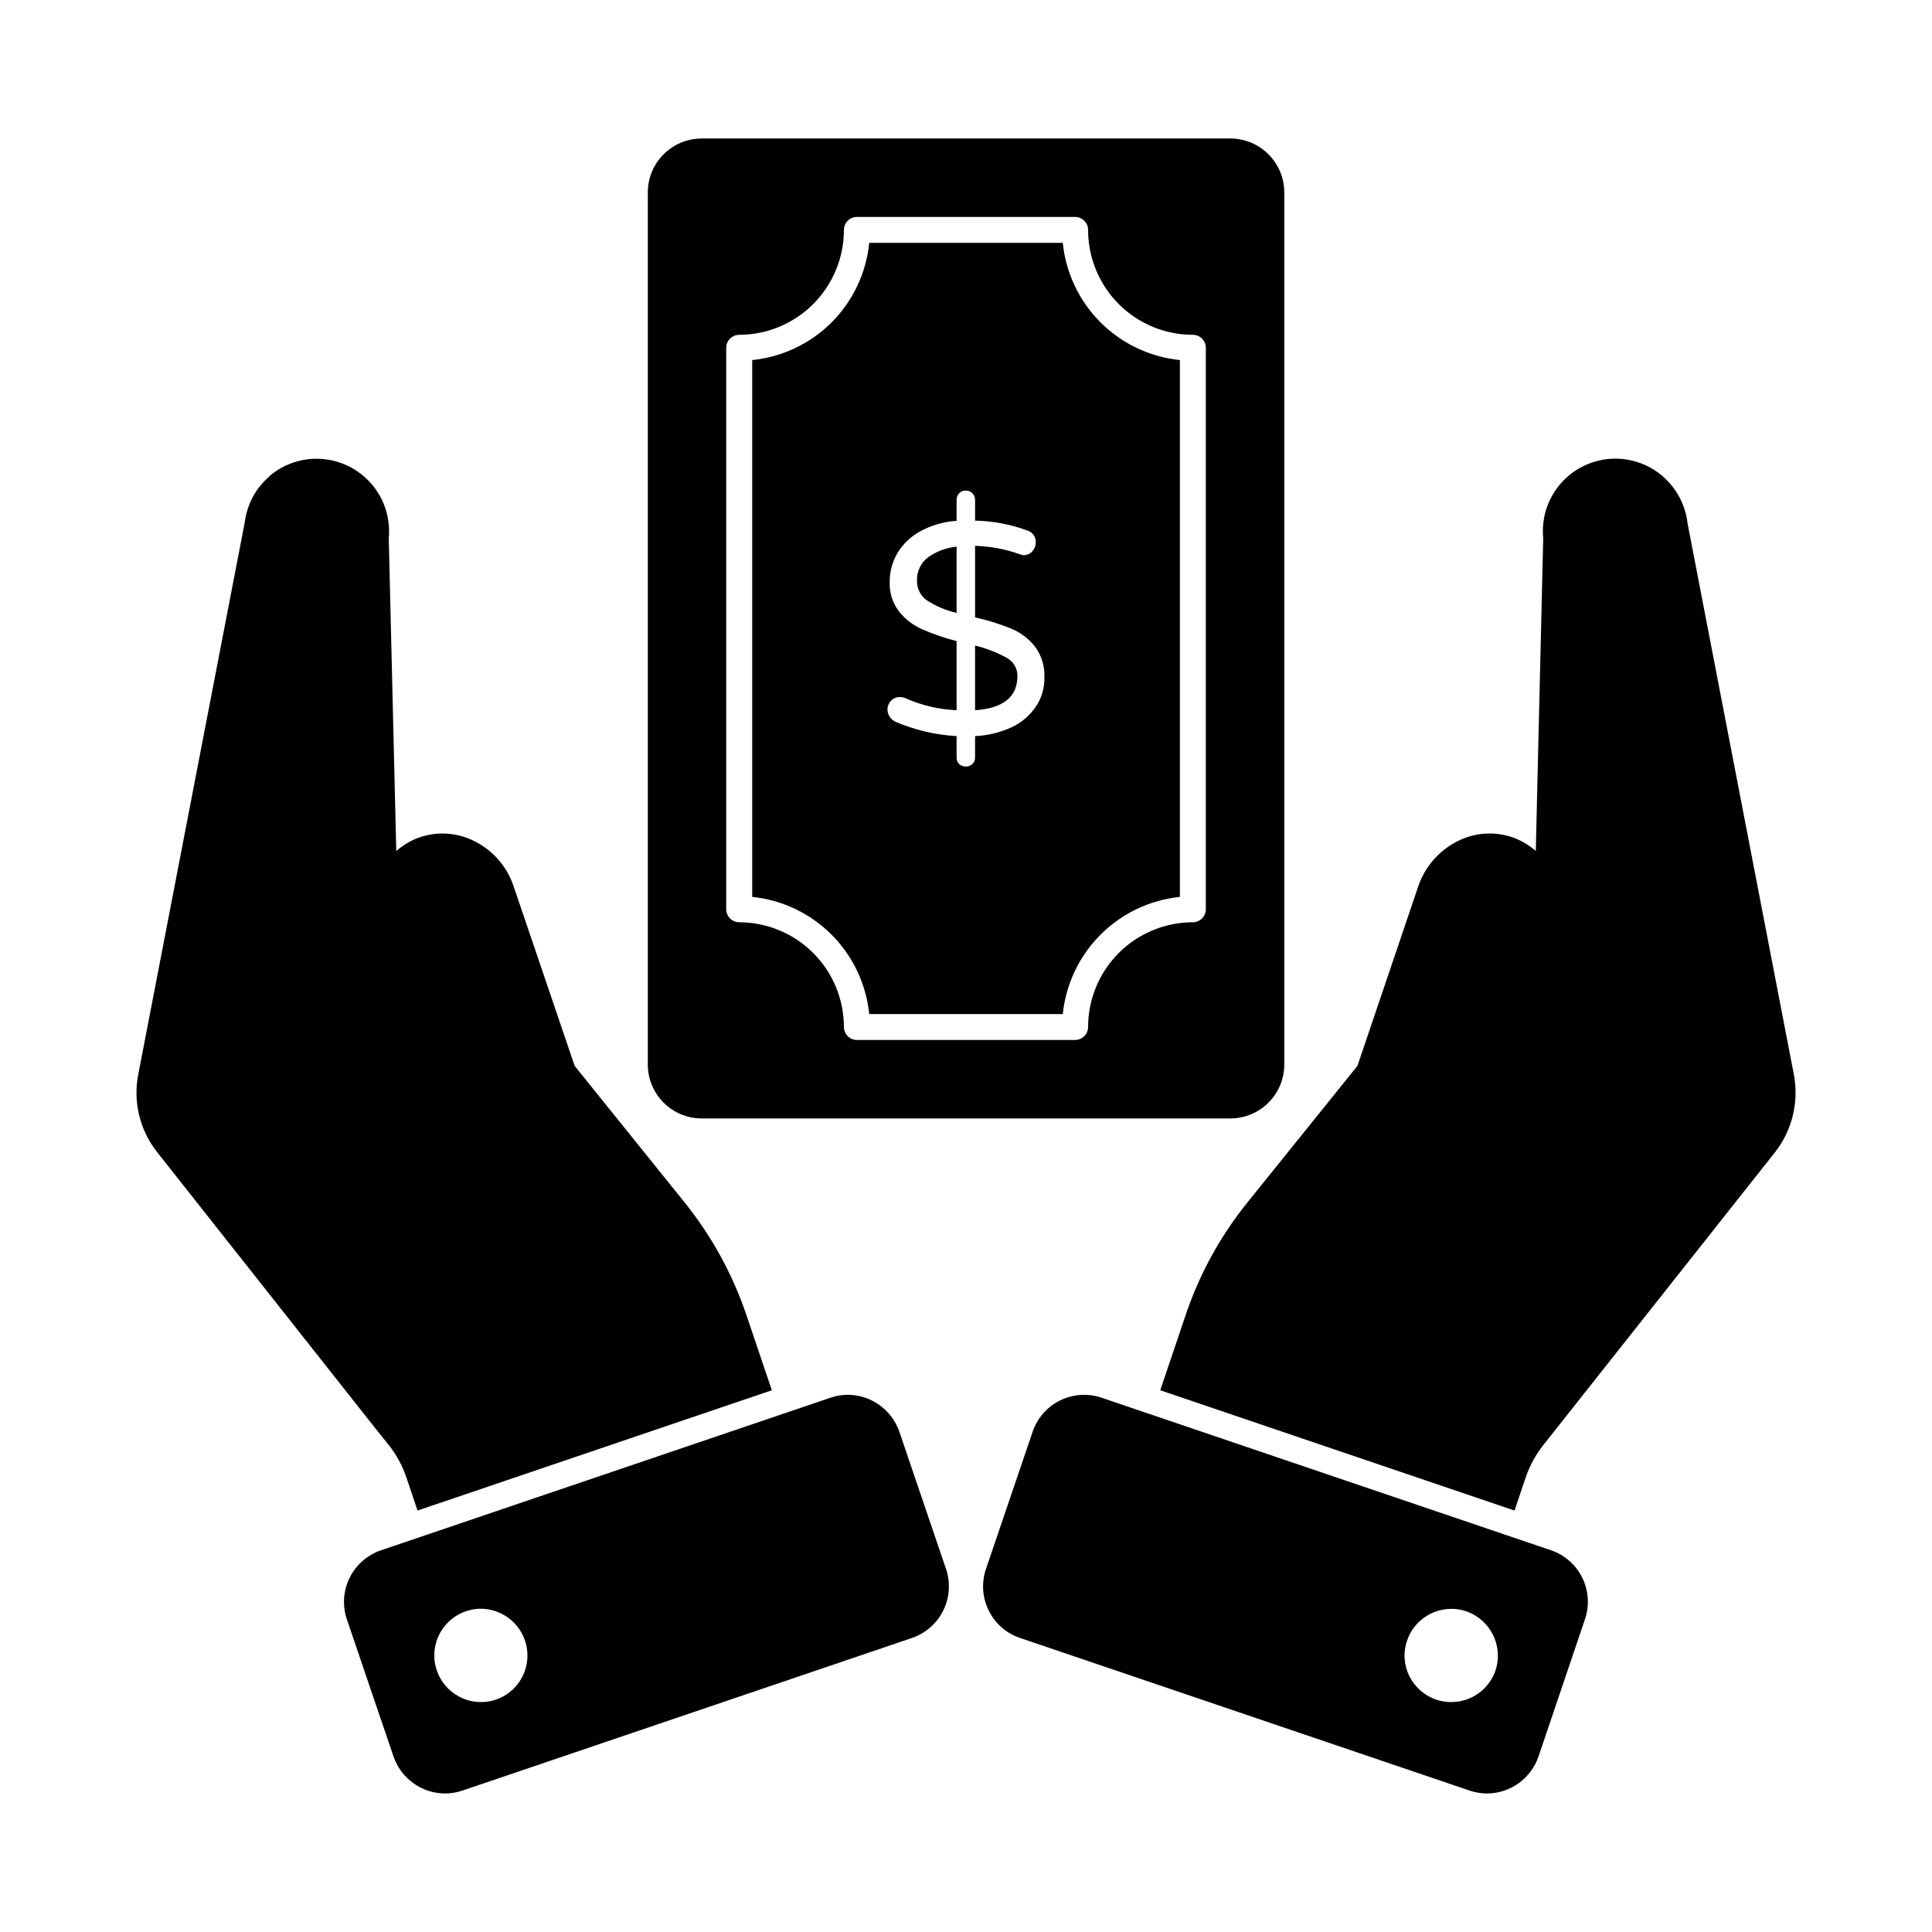
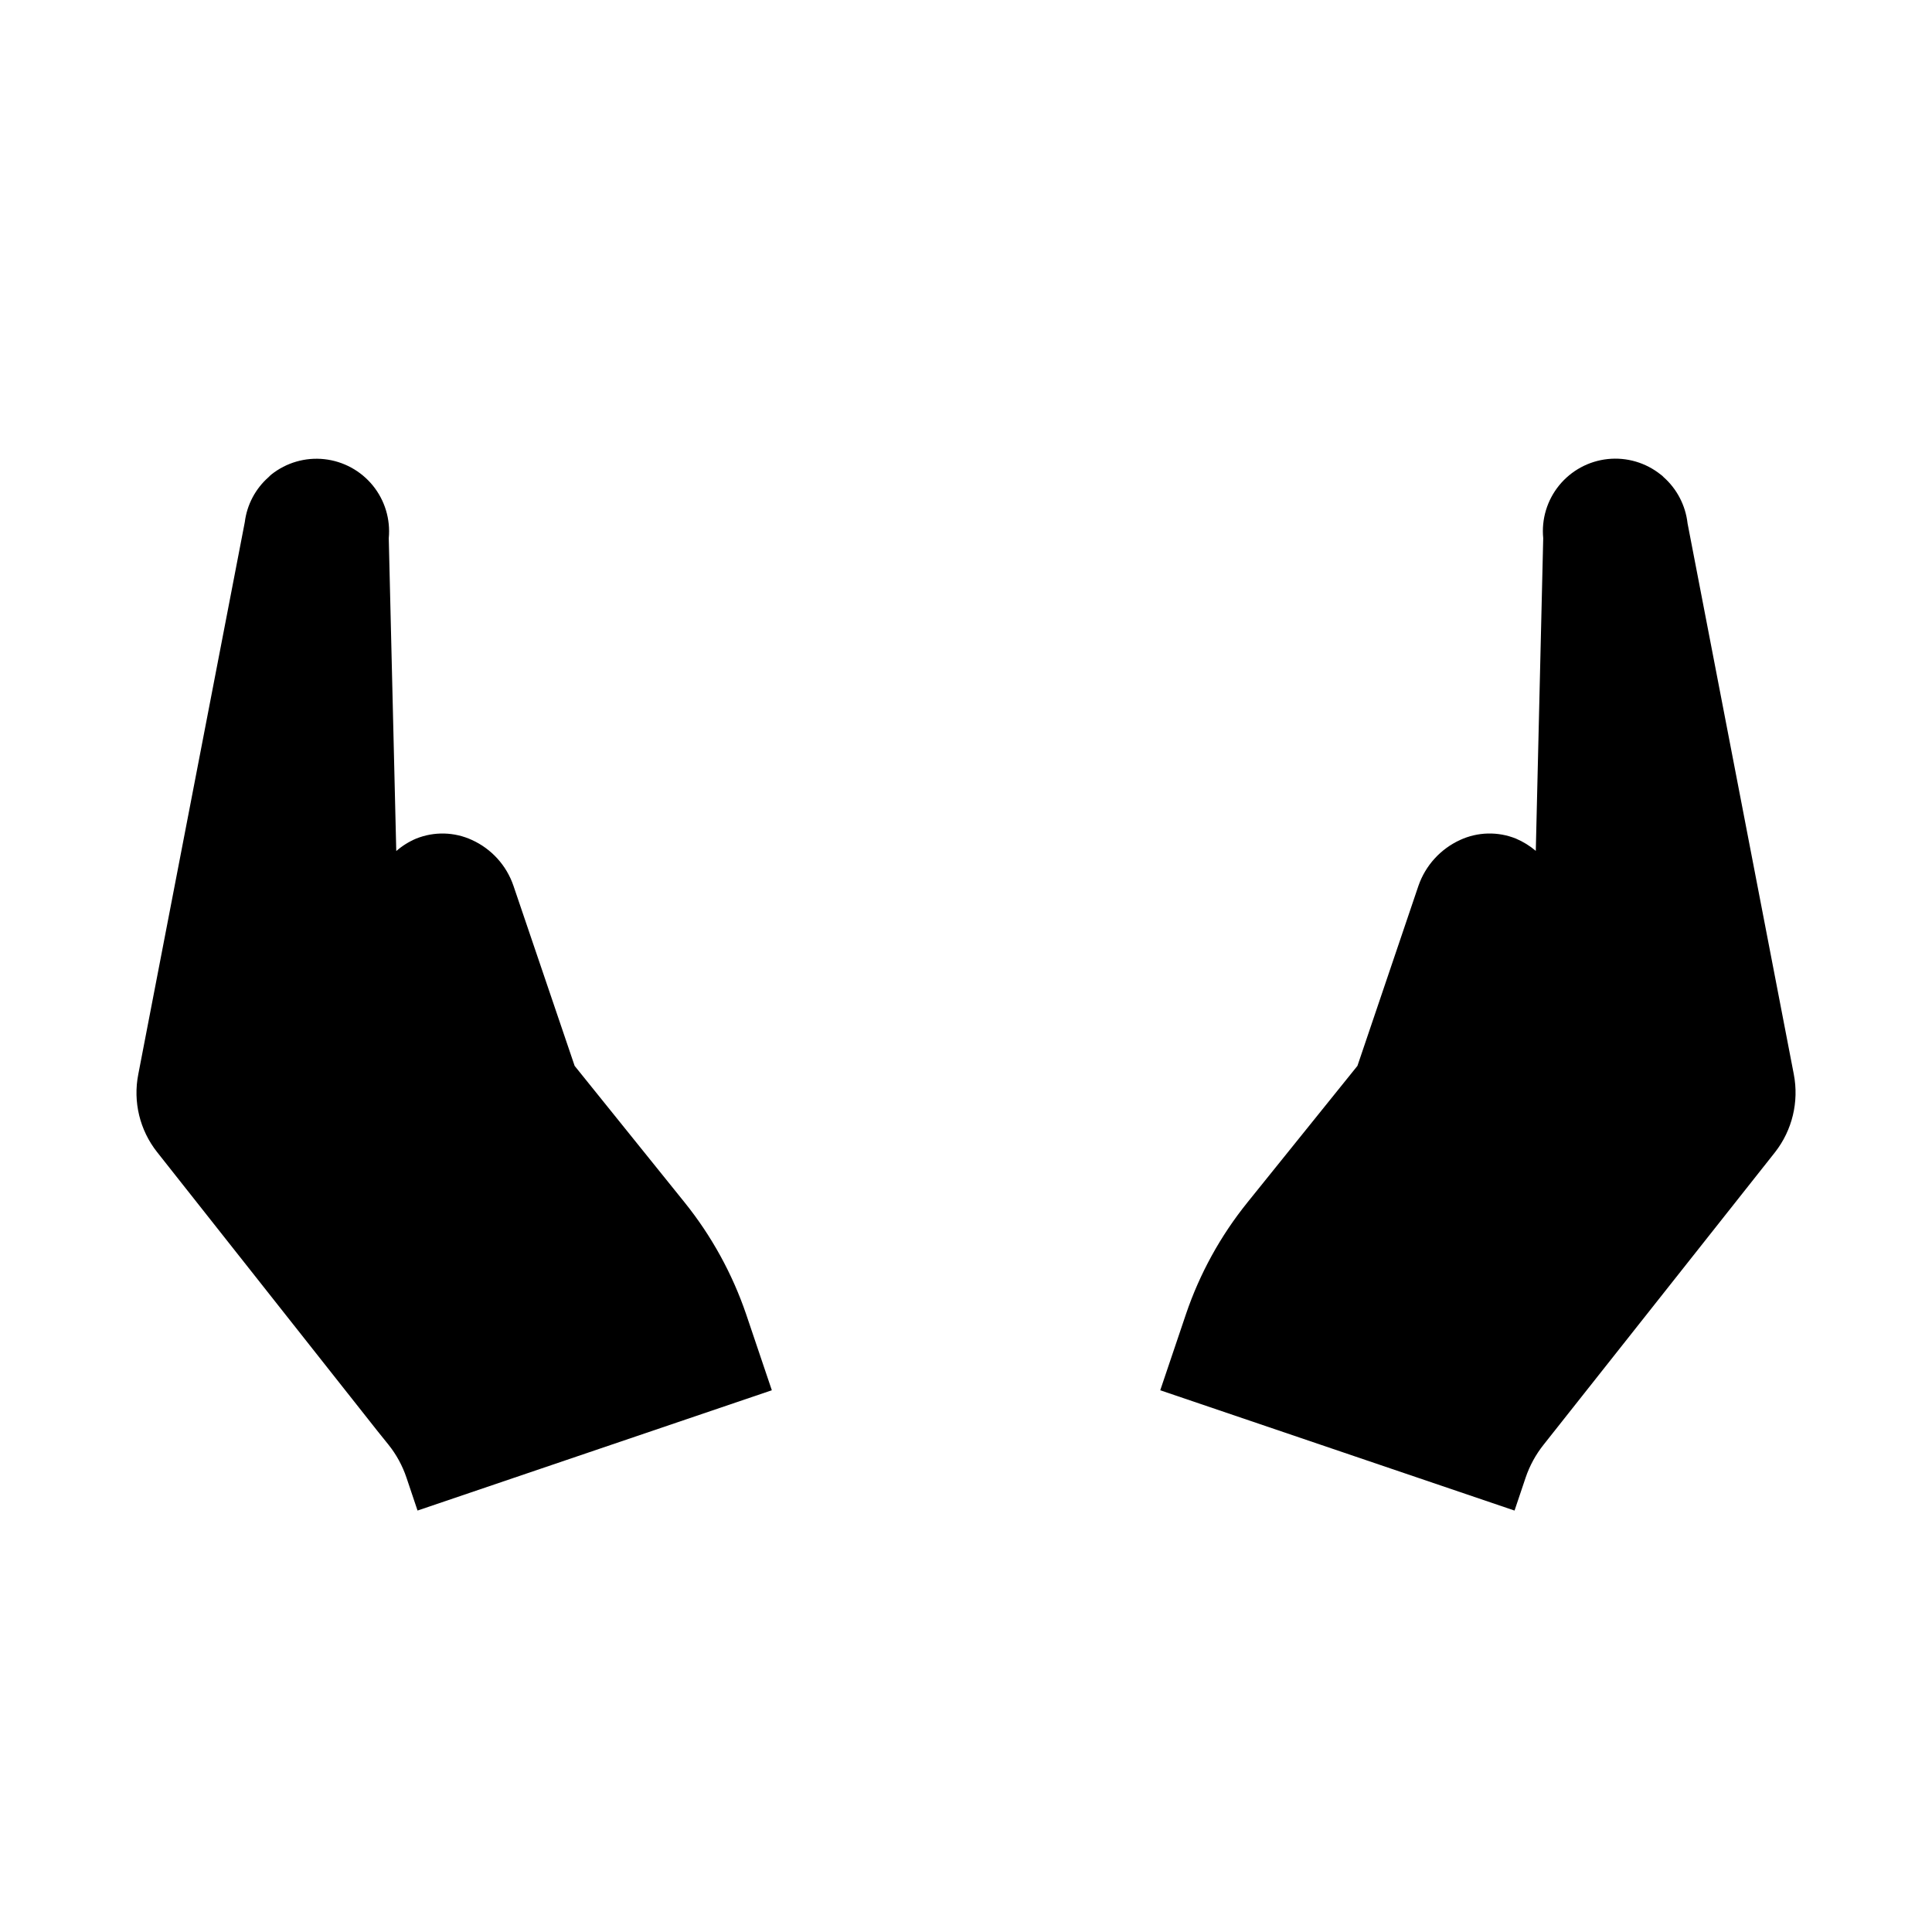
<svg xmlns="http://www.w3.org/2000/svg" fill="#000000" width="800px" height="800px" version="1.1" viewBox="144 144 512 512">
  <g>
    <path d="m619.38 428.71-28.168-146.06h0.004c-0.543-4.723-2.809-9.078-6.367-12.227-0.215-0.246-0.461-0.465-0.734-0.645-3.953-3.172-9-4.656-14.043-4.125s-9.672 3.039-12.875 6.969c-3.203 3.93-4.723 8.965-4.227 14.012l-1.969 82.855c-1.582-1.344-3.359-2.441-5.273-3.254-4.769-1.918-10.117-1.785-14.789 0.367-5.18 2.371-9.168 6.754-11.035 12.137l-16.168 47.723-29.18 36.227v0.004c-7.109 8.816-12.613 18.816-16.254 29.543l-6.824 20.199 93.891 31.879 2.93-8.703v-0.004c1.078-3.188 2.707-6.164 4.809-8.793l61.324-77.496c4.543-5.832 6.348-13.348 4.949-20.609z" />
-     <path d="m555.06 554.85-119.13-40.441c-3.621-1.23-7.578-0.969-11.008 0.723-3.426 1.691-6.043 4.68-7.266 8.301l-12.367 36.367v-0.004c-1.23 3.617-0.969 7.574 0.727 10.992 1.672 3.449 4.664 6.074 8.297 7.285l119.13 40.441c1.488 0.504 3.051 0.77 4.625 0.777 3.012-0.008 5.945-0.961 8.391-2.715 2.449-1.758 4.285-4.234 5.258-7.086l12.316-36.367c1.23-3.613 0.977-7.566-0.707-10.992-1.684-3.426-4.656-6.047-8.266-7.281zm-14.746 31.879h-0.004c-1.723 5-6.434 8.348-11.723 8.332-1.355 0.012-2.703-0.203-3.984-0.641-3.098-1.055-5.652-3.293-7.102-6.227-1.477-2.934-1.691-6.34-0.598-9.438 2.191-6.461 9.203-9.922 15.668-7.738 6.453 2.227 9.906 9.234 7.738 15.711z" />
    <path d="m341.72 492.24c-3.664-10.715-9.164-20.715-16.258-29.543l-29.176-36.227-16.215-47.727c-1.836-5.387-5.812-9.777-10.992-12.137-4.672-2.152-10.023-2.285-14.797-0.367-1.918 0.812-3.699 1.926-5.269 3.297l-1.988-82.898c0.48-5.035-1.039-10.059-4.234-13.98-3.195-3.918-7.809-6.426-12.836-6.973s-10.07 0.91-14.031 4.055c-0.258 0.211-0.504 0.441-0.73 0.688-3.5 3.074-5.75 7.328-6.324 11.953l-28.227 146.33c-1.43 7.269 0.395 14.801 4.992 20.609l58.441 73.969 2.84 3.527c2.113 2.625 3.738 5.602 4.809 8.793l2.926 8.703 93.891-31.879z" />
-     <path d="m394.71 559.8-12.367-36.367v0.004c-0.98-2.848-2.82-5.32-5.266-7.074-2.445-1.758-5.375-2.711-8.383-2.731-1.574 0.012-3.137 0.273-4.625 0.781l-119.13 40.441c-3.617 1.234-6.594 3.848-8.285 7.273s-1.957 7.379-0.738 11l12.367 36.367c0.977 2.848 2.816 5.32 5.262 7.074 2.445 1.758 5.375 2.707 8.387 2.727 1.574-0.008 3.133-0.273 4.625-0.777l119.13-40.441c3.613-1.234 6.594-3.852 8.285-7.277 1.691-3.422 1.957-7.379 0.738-11zm-119.29 34.625c-1.281 0.438-2.629 0.652-3.981 0.641-6.832-0.012-12.355-5.559-12.344-12.387 0.012-6.832 5.559-12.355 12.387-12.344 1.898 0.012 3.766 0.465 5.453 1.328 4.457 2.227 7.144 6.914 6.812 11.887-0.328 4.973-3.613 9.262-8.328 10.875z" />
-     <path d="m425.65 208.37h-51.297c-0.793 7.961-4.312 15.402-9.961 21.062-5.652 5.66-13.09 9.191-21.047 9.992v142.26c7.953 0.816 15.379 4.352 21.027 10.008 5.648 5.656 9.172 13.09 9.98 21.043h51.297c0.82-7.953 4.352-15.379 10.004-21.035s13.078-9.191 21.031-10.016v-142.26c-7.961-0.812-15.395-4.344-21.047-10.004-5.656-5.656-9.184-13.094-9.988-21.051zm-7.125 122.88c-1.613 2.383-3.844 4.281-6.453 5.496-3.043 1.391-6.324 2.184-9.668 2.336v5.637c0.031 0.648-0.219 1.281-0.684 1.738-0.473 0.465-1.121 0.715-1.785 0.688-0.641 0.012-1.262-0.215-1.738-0.641-0.473-0.473-0.723-1.121-0.688-1.785v-5.637c-5.535-0.312-10.977-1.582-16.078-3.754-0.656-0.266-1.219-0.73-1.602-1.328-0.949-1.301-0.836-3.094 0.273-4.262 0.609-0.668 1.48-1.035 2.383-1.008 0.52 0 1.035 0.109 1.512 0.324 4.266 1.891 8.848 2.965 13.512 3.16v-18.32c-3.121-0.785-6.168-1.828-9.117-3.117-2.398-1.051-4.504-2.668-6.137-4.715-1.711-2.227-2.586-4.984-2.473-7.789-0.031-2.684 0.664-5.328 2.012-7.648 1.465-2.441 3.555-4.445 6.051-5.816 2.984-1.613 6.277-2.562 9.664-2.793v-5.543c-0.012-0.66 0.234-1.301 0.688-1.785 0.461-0.457 1.09-0.707 1.738-0.688 0.648-0.008 1.273 0.238 1.742 0.688 0.461 0.48 0.723 1.121 0.727 1.785v5.496c4.723 0.094 9.398 0.977 13.832 2.613 1.41 0.402 2.348 1.738 2.246 3.203 0.004 0.844-0.305 1.66-0.867 2.293-0.578 0.684-1.438 1.07-2.336 1.051-0.426-0.039-0.848-0.148-1.242-0.32-3.742-1.312-7.668-2.039-11.633-2.152v18.961c3.238 0.711 6.414 1.691 9.484 2.934 2.496 1.016 4.691 2.652 6.367 4.762 1.777 2.387 2.668 5.32 2.516 8.289 0.047 2.719-0.734 5.387-2.246 7.648zm-7.734-12.914c-2.637-1.457-5.457-2.551-8.387-3.254v17.133c7.469-0.504 11.227-3.527 11.227-9.07 0.023-2.008-1.07-3.859-2.84-4.809zm-23.77-20.609c-0.113 2.141 0.891 4.184 2.656 5.402 2.398 1.547 5.047 2.664 7.832 3.297v-17.539c-2.766 0.254-5.41 1.25-7.652 2.883-1.836 1.426-2.891 3.633-2.836 5.957zm38.629-89.359h-51.297c-0.793 7.961-4.312 15.402-9.961 21.062-5.652 5.66-13.09 9.191-21.047 9.992v142.26c7.953 0.816 15.379 4.352 21.027 10.008 5.648 5.656 9.172 13.09 9.98 21.043h51.297c0.82-7.953 4.352-15.379 10.004-21.035s13.078-9.191 21.031-10.016v-142.26c-7.961-0.812-15.395-4.344-21.047-10.004-5.656-5.656-9.184-13.094-9.988-21.051zm-7.125 122.88c-1.613 2.383-3.844 4.281-6.453 5.496-3.043 1.391-6.324 2.184-9.668 2.336v5.637c0.031 0.648-0.219 1.281-0.684 1.738-0.473 0.465-1.121 0.715-1.785 0.688-0.641 0.012-1.262-0.215-1.738-0.641-0.473-0.473-0.723-1.121-0.688-1.785v-5.637c-5.535-0.312-10.977-1.582-16.078-3.754-0.656-0.266-1.219-0.73-1.602-1.328-0.949-1.301-0.836-3.094 0.273-4.262 0.609-0.668 1.48-1.035 2.383-1.008 0.52 0 1.035 0.109 1.512 0.324 4.266 1.891 8.848 2.965 13.512 3.16v-18.32c-3.121-0.785-6.168-1.828-9.117-3.117-2.398-1.051-4.504-2.668-6.137-4.715-1.711-2.227-2.586-4.984-2.473-7.789-0.031-2.684 0.664-5.328 2.012-7.648 1.465-2.441 3.555-4.445 6.051-5.816 2.984-1.613 6.277-2.562 9.664-2.793v-5.543c-0.012-0.66 0.234-1.301 0.688-1.785 0.461-0.457 1.09-0.707 1.738-0.688 0.648-0.008 1.273 0.238 1.742 0.688 0.461 0.48 0.723 1.121 0.727 1.785v5.496c4.723 0.094 9.398 0.977 13.832 2.613 1.41 0.402 2.348 1.738 2.246 3.203 0.004 0.844-0.305 1.66-0.867 2.293-0.578 0.684-1.438 1.07-2.336 1.051-0.426-0.039-0.848-0.148-1.242-0.32-3.742-1.312-7.668-2.039-11.633-2.152v18.961c3.238 0.711 6.414 1.691 9.484 2.934 2.496 1.016 4.691 2.652 6.367 4.762 1.777 2.387 2.668 5.32 2.516 8.289 0.047 2.719-0.734 5.387-2.246 7.648zm-7.734-12.914c-2.637-1.457-5.457-2.551-8.387-3.254v17.133c7.469-0.504 11.227-3.527 11.227-9.07 0.023-2.008-1.07-3.859-2.84-4.809zm-23.77-20.609c-0.113 2.141 0.891 4.184 2.656 5.402 2.398 1.547 5.047 2.664 7.832 3.297v-17.539c-2.766 0.254-5.41 1.25-7.652 2.883-1.836 1.426-2.891 3.633-2.836 5.957zm83.078-117.02h-140.18c-7.856 0.027-14.219 6.387-14.242 14.246v231.2c0.023 7.856 6.387 14.219 14.242 14.242h140.18c7.856-0.023 14.219-6.387 14.246-14.242v-231.2c-0.027-7.859-6.391-14.219-14.246-14.246zm-6.547 204.27c-0.016 1.891-1.543 3.418-3.434 3.434-7.359 0.004-14.422 2.93-19.625 8.133-5.207 5.203-8.133 12.262-8.137 19.625-0.012 1.891-1.543 3.422-3.434 3.434h-57.844c-1.891-0.012-3.422-1.543-3.434-3.434-0.012-7.359-2.938-14.414-8.141-19.617s-12.258-8.129-19.613-8.141c-1.895-0.012-3.422-1.543-3.438-3.434v-148.81c0-0.91 0.363-1.785 1.008-2.43 0.645-0.645 1.516-1.004 2.43-1.004 7.363-0.016 14.422-2.949 19.625-8.16 5.203-5.211 8.129-12.277 8.129-19.641 0.012-1.895 1.543-3.422 3.434-3.438h57.844c1.891 0.016 3.422 1.543 3.434 3.438-0.004 7.367 2.918 14.438 8.121 19.648 5.207 5.215 12.273 8.148 19.641 8.152 1.898 0 3.434 1.539 3.434 3.434zm-37.902-176.61h-51.297c-0.793 7.961-4.312 15.402-9.961 21.062-5.652 5.66-13.09 9.191-21.047 9.992v142.26c7.953 0.816 15.379 4.352 21.027 10.008 5.648 5.656 9.172 13.09 9.98 21.043h51.297c0.82-7.953 4.352-15.379 10.004-21.035s13.078-9.191 21.031-10.016v-142.26c-7.961-0.812-15.395-4.344-21.047-10.004-5.656-5.656-9.184-13.094-9.988-21.051zm-7.125 122.88c-1.613 2.383-3.844 4.281-6.453 5.496-3.043 1.391-6.324 2.184-9.668 2.336v5.637c0.031 0.648-0.219 1.281-0.684 1.738-0.473 0.465-1.121 0.715-1.785 0.688-0.641 0.012-1.262-0.215-1.738-0.641-0.473-0.473-0.723-1.121-0.688-1.785v-5.637c-5.535-0.312-10.977-1.582-16.078-3.754-0.656-0.266-1.219-0.73-1.602-1.328-0.949-1.301-0.836-3.094 0.273-4.262 0.609-0.668 1.48-1.035 2.383-1.008 0.52 0 1.035 0.109 1.512 0.324 4.266 1.891 8.848 2.965 13.512 3.16v-18.32c-3.121-0.785-6.168-1.828-9.117-3.117-2.398-1.051-4.504-2.668-6.137-4.715-1.711-2.227-2.586-4.984-2.473-7.789-0.031-2.684 0.664-5.328 2.012-7.648 1.465-2.441 3.555-4.445 6.051-5.816 2.984-1.613 6.277-2.562 9.664-2.793v-5.543c-0.012-0.66 0.234-1.301 0.688-1.785 0.461-0.457 1.09-0.707 1.738-0.688 0.648-0.008 1.273 0.238 1.742 0.688 0.461 0.48 0.723 1.121 0.727 1.785v5.496c4.723 0.094 9.398 0.977 13.832 2.613 1.41 0.402 2.348 1.738 2.246 3.203 0.004 0.844-0.305 1.66-0.867 2.293-0.578 0.684-1.438 1.07-2.336 1.051-0.426-0.039-0.848-0.148-1.242-0.32-3.742-1.312-7.668-2.039-11.633-2.152v18.961c3.238 0.711 6.414 1.691 9.484 2.934 2.496 1.016 4.691 2.652 6.367 4.762 1.777 2.387 2.668 5.32 2.516 8.289 0.047 2.719-0.734 5.387-2.246 7.648zm-7.734-12.914c-2.637-1.457-5.457-2.551-8.387-3.254v17.133c7.469-0.504 11.227-3.527 11.227-9.07 0.023-2.008-1.07-3.859-2.84-4.809zm-23.77-20.609c-0.113 2.141 0.891 4.184 2.656 5.402 2.398 1.547 5.047 2.664 7.832 3.297v-17.539c-2.766 0.254-5.41 1.25-7.652 2.883-1.836 1.426-2.891 3.633-2.836 5.957z" />
  </g>
</svg>